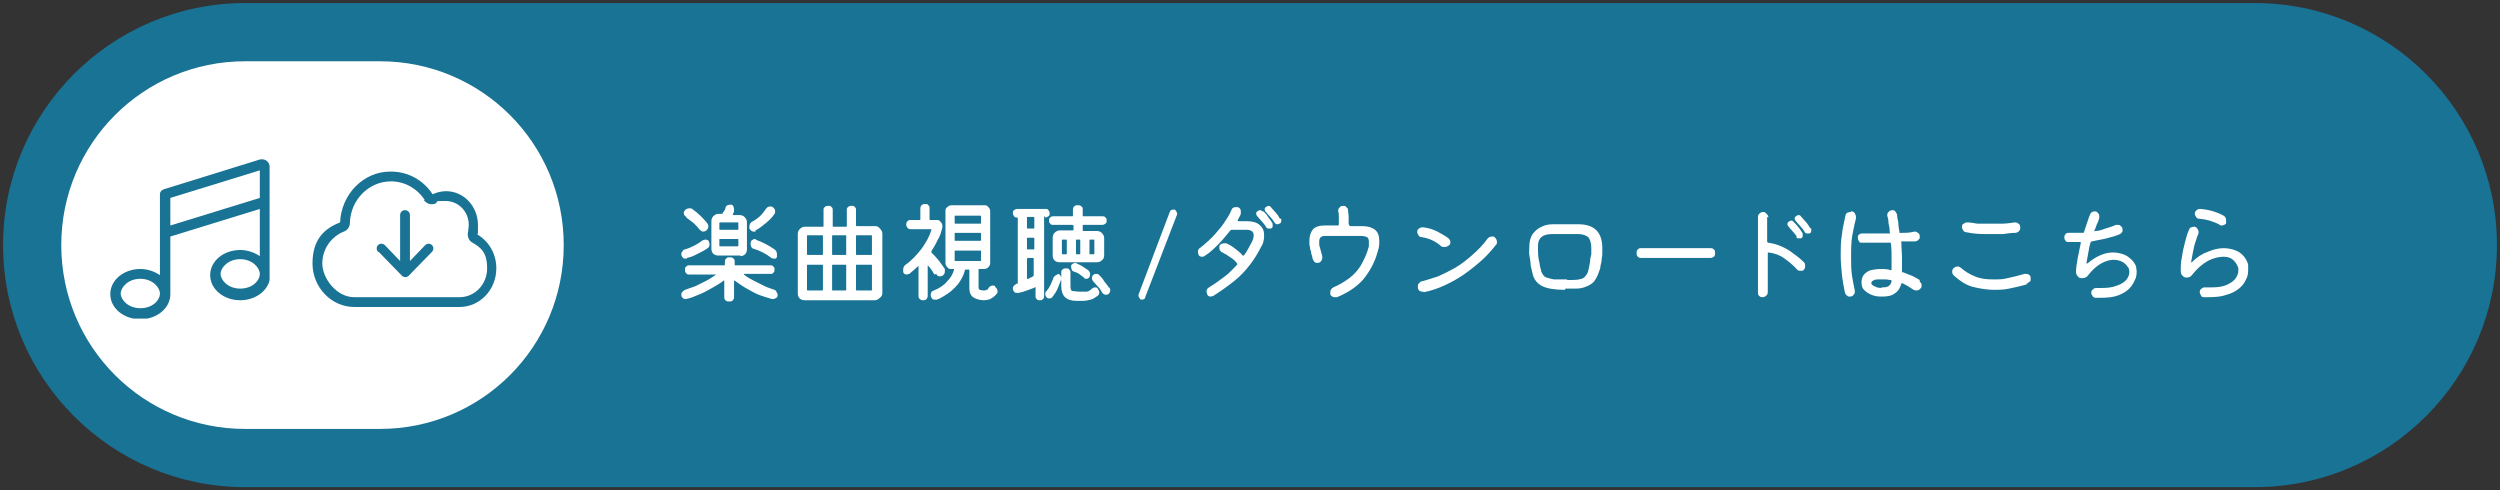
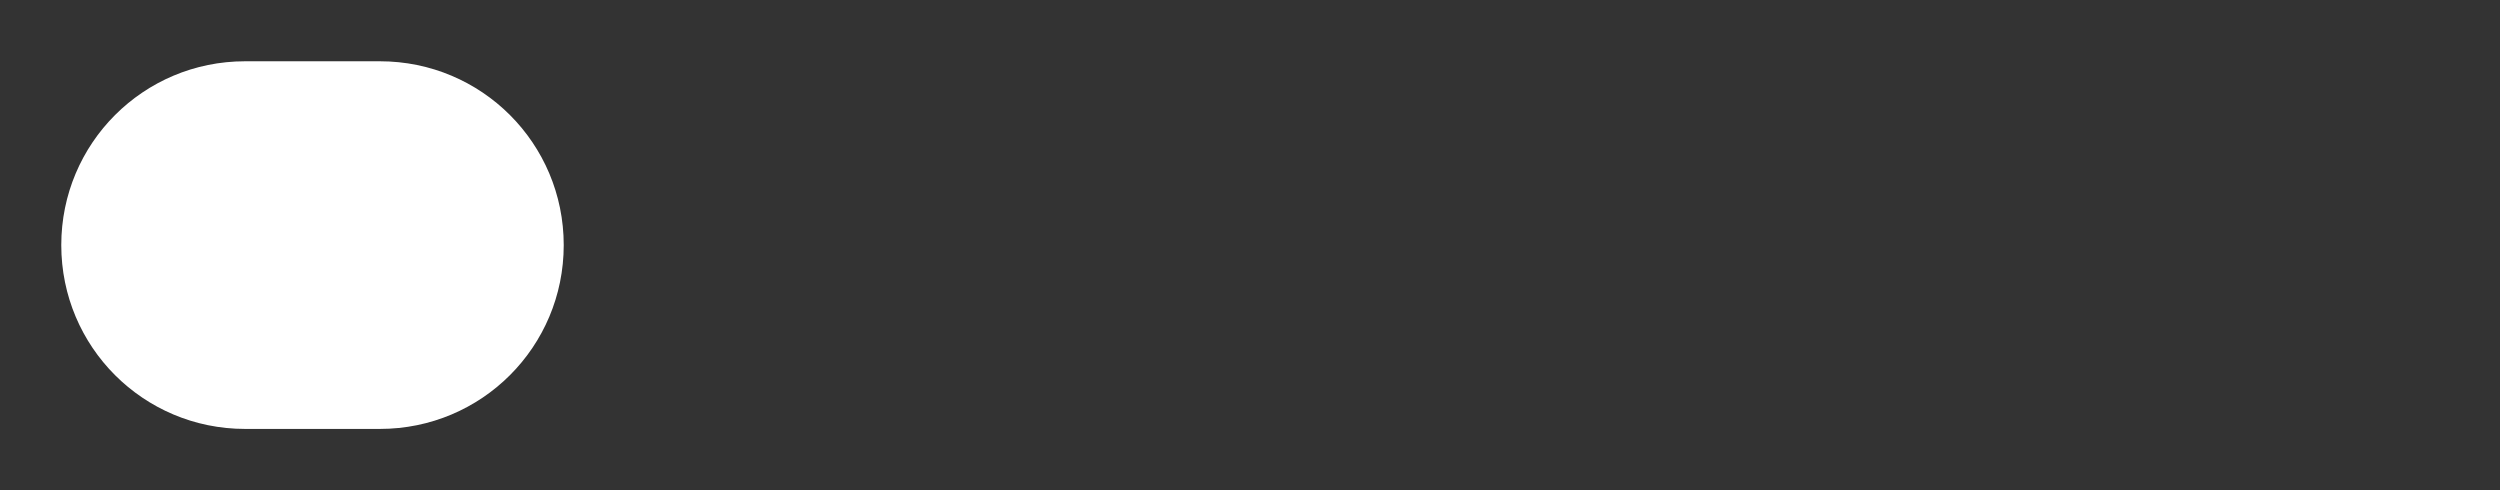
<svg xmlns="http://www.w3.org/2000/svg" id="_レイヤー_1" data-name="レイヤー 1" version="1.1" viewBox="0 0 408 80">
  <rect x="0" y="0" width="408" height="80" fill="#333333" stroke="none" />
  <defs>
    <style>
      .cls-1 {
        fill: none;
      }

      .cls-1, .cls-2, .cls-3 {
        stroke-width: 0px;
      }

      .cls-4 {
        clip-path: url(#clippath);
      }

      .cls-2 {
        fill: #fff;
      }

      .cls-3 {
        fill: #187395;
      }
    </style>
    <clipPath id="clippath">
      <rect class="cls-1" x="18" y="26" width="26" height="26" />
    </clipPath>
  </defs>
-   <path class="cls-3" d="M40,.5h328c21.8,0,39.5,17.7,39.5,39.5h0c0,21.8-17.7,39.5-39.5,39.5H40C18.2,79.5.5,61.8.5,40h0C.5,18.2,18.2.5,40,.5Z" />
-   <path class="cls-2" d="M120.9,41.7h-3.7c-.3,0-.6-.1-.8-.3-.2-.2-.3-.5-.3-.8v-4.5c0-.3.1-.6.3-.8.2-.2.5-.4.8-.4h.6c0,0,.1,0,.1,0,0-.2.2-.3.3-.5s.2-.3.2-.5c0-.2.2-.3.3-.4.1,0,.3-.1.4-.1s0,0,.1,0c0,0,0,0,.1,0,.2,0,.3.1.4.3,0,.1.1.3.1.5h0c0,.2,0,.2,0,.3l-.2.5c0,0,0,.1,0,.1h1.1c.3,0,.6.1.8.3.2.2.4.5.4.8v4.5c0,.3-.1.6-.3.8-.2.2-.5.3-.8.3ZM123.3,37.8c-.1,0-.2,0-.3,0-.3,0-.5-.2-.7-.5,0,0,0-.2,0-.3,0-.3.1-.6.4-.8,1-.5,1.7-1.2,2.3-2.1.2-.3.4-.4.7-.4s.3,0,.4.1c.3.2.4.4.4.7s0,.3-.1.4c-.3.5-.8,1-1.4,1.5-.6.5-1.1.9-1.7,1.2ZM112,35.4c-.3-.2-.4-.4-.4-.6s0-.3.2-.5c.2-.2.4-.3.7-.3s.4,0,.6.2c.4.3.8.6,1.2,1,.4.4.8.8,1.1,1.2.1.2.2.3.2.5,0,.3-.1.5-.3.7-.2.1-.3.2-.5.2-.2,0-.4-.1-.6-.3-.3-.4-.6-.7-1-1.1-.4-.3-.8-.6-1.2-.9ZM120.4,37.5c0,0,.1,0,.1-.1v-1c0,0,0-.1-.1-.1h-2.9c0,0-.1,0-.1.1v1c0,0,0,.1.1.1h2.9ZM117.5,39c0,0-.1,0-.1.1v1c0,0,0,.1.1.1h2.9c0,0,.1,0,.1-.1v-1c0,0,0-.1-.1-.1h-2.9ZM123.3,39.1c1.1.4,2.1.9,3.1,1.6.3.2.4.5.4.8s0,.3,0,.4c0,.1-.1.2-.2.3-.1,0-.2,0-.3,0s-.3,0-.4-.1c-.9-.7-1.9-1.2-2.9-1.5-.2,0-.3-.2-.4-.3,0-.1-.1-.3-.1-.5,0-.2,0-.4.2-.6.2-.1.3-.2.5-.2s0,0,.1,0c0,0,0,0,.1,0ZM112.1,42.2s0,0-.1,0h-.1c-.2,0-.4,0-.5-.2-.1-.1-.2-.3-.2-.5s0-.3.2-.5c.1-.2.2-.3.4-.3,1-.3,2-.8,2.9-1.5.1,0,.3-.1.4-.1.3,0,.5.1.6.3,0,.1.1.3.1.5s-.1.5-.3.6c-.3.2-.6.4-1,.6-.4.2-.8.4-1.2.6-.4.2-.8.3-1.2.4ZM126.3,47.3c.2,0,.3.1.4.3s.2.3.2.5,0,.4-.2.5c-.2.1-.3.2-.5.2s-.1,0-.2,0c-.7-.2-1.4-.4-2.2-.7-.7-.3-1.4-.7-2.1-1.1-.7-.4-1.2-.8-1.8-1.2,0,0-.1,0-.1,0v2.6c0,.2,0,.4-.2.6-.2.2-.3.2-.6.2s-.4,0-.6-.2c-.2-.2-.2-.3-.2-.6v-2.6c0,0,0-.1-.1,0-.5.4-1.2.8-1.9,1.2-.7.4-1.4.8-2.2,1.1-.7.3-1.4.6-2.1.7,0,0,0,0,0,0h0c-.2,0-.3,0-.5-.2s-.2-.3-.2-.5,0-.3.2-.5c.1-.1.2-.2.4-.3.6-.2,1.1-.4,1.7-.6.6-.3,1.2-.6,1.8-.9.6-.3,1.1-.7,1.6-1,0,0,0,0,0,0,0,0,0,0,0,0h-4.4c-.2,0-.4,0-.5-.2-.2-.2-.2-.3-.2-.6s0-.4.2-.5c.2-.2.3-.2.5-.2h5.7c0,0,.1,0,.1-.1v-.4c0-.2,0-.4.2-.6.2-.2.3-.2.6-.2s.4,0,.6.2c.2.1.2.3.2.6v.4c0,0,0,.1.1.1h5.7c.2,0,.4,0,.5.2.2.1.2.3.2.5s0,.4-.2.5c-.1.2-.3.2-.5.2h-4.3s0,0,0,0c0,0,0,0,0,.1.5.4,1,.7,1.6,1s1.2.6,1.8.9c.6.3,1.1.4,1.6.6ZM139.7,36.8c0,0,0,.1.1.1h3c.3,0,.6.1.8.4.2.2.4.5.4.8v9.7c0,.3-.1.6-.4.8-.2.2-.5.4-.8.4h-11.5c-.3,0-.6-.1-.8-.3-.2-.2-.3-.5-.3-.8v-9.7c0-.3.1-.6.3-.8.2-.2.5-.4.8-.4h3c0,0,.1,0,.1-.1v-2.6c0-.2,0-.4.2-.5.2-.2.3-.2.6-.2s.4,0,.5.2c.2.1.2.3.2.5v2.6c0,0,0,.1.1.1h2.1c0,0,.1,0,.1-.1v-2.6c0-.2,0-.4.2-.5.2-.2.3-.2.6-.2s.4,0,.5.2c.2.1.2.3.2.5v2.6ZM134.2,41.6c0,0,.1,0,.1-.1v-3c0,0,0-.1-.1-.1h-2.4c0,0-.1,0-.1.1v3c0,0,0,.1.1.1h2.4ZM138,41.6c0,0,.1,0,.1-.1v-3c0,0,0-.1-.1-.1h-2.1c0,0-.1,0-.1.1v3c0,0,0,.1.1.1h2.1ZM142.2,41.6c0,0,.1,0,.1-.1v-3c0,0,0-.1-.1-.1h-2.4c0,0-.1,0-.1.1v3c0,0,0,.1.1.1h2.4ZM134.3,43.3c0,0,0-.1-.1-.1h-2.4c0,0-.1,0-.1.1v4c0,0,0,.1.1.1h2.4c0,0,.1,0,.1-.1v-4ZM138,47.4c0,0,.1,0,.1-.1v-4c0,0,0-.1-.1-.1h-2.1c0,0-.1,0-.1.1v4c0,0,0,.1.1.1h2.1ZM139.8,43.2c0,0-.1,0-.1.1v4c0,0,0,.1.1.1h2.4c0,0,.1,0,.1-.1v-4c0,0,0-.1-.1-.1h-2.4ZM152.5,44.8c-.2-.3-.3-.5-.5-.8-.2-.3-.4-.5-.6-.7,0,0,0,0,0,0,0,0,0,0,0,0v4.9c0,.2,0,.4-.2.6-.1.2-.3.2-.5.2s-.4,0-.6-.2c-.2-.2-.2-.3-.2-.6v-4.8s0,0,0,0c0,0,0,0,0,0-.3.2-.5.5-.8.7-.2.2-.5.4-.7.6-.1,0-.3.1-.4.1-.3,0-.5-.1-.6-.4,0-.1,0-.3,0-.4,0-.3.1-.6.4-.8,1-.7,1.8-1.6,2.6-2.6.7-1,1.3-2,1.6-3.1,0,0,0-.1,0-.1h-3.3c-.2,0-.4,0-.6-.2-.1-.2-.2-.3-.2-.5s0-.4.2-.6c.2-.2.3-.2.6-.2h1.4c0,0,.1,0,.1-.1v-1.7c0-.2,0-.4.2-.6.2-.2.3-.2.6-.2s.4,0,.5.2c.2.1.2.3.2.6v1.7c0,0,0,.1.1.1h1c.3,0,.5,0,.7.3.2.2.3.4.3.7s0,.1,0,.2c-.2.8-.4,1.5-.8,2.1-.3.7-.7,1.3-1,1.8,0,0,0,.1,0,.2.4.4.8.8,1.2,1.3.4.5.7,1,1,1.4,0,0,0,.2,0,.4,0,.3-.1.5-.4.7-.1,0-.2.1-.4.1-.3,0-.5-.1-.6-.4ZM162.4,46.8c.2.2.4.4.4.7s0,.3-.1.4c-.3.4-.6.6-.9.8-.3.2-.8.3-1.3.3s-1.3-.2-1.7-.5c-.4-.3-.6-.8-.6-1.4v-3c0,0,0-.1-.1-.1h-.5s0,0-.1,0c-.2.9-.6,1.6-1.1,2.3-.5.6-1.1,1.2-1.7,1.6-.6.4-1.2.8-1.8,1,0,0-.2,0-.3,0-.2,0-.4,0-.5-.2-.1-.1-.2-.3-.2-.5s0-.3.1-.5c0-.1.2-.2.4-.3.8-.3,1.6-.8,2.1-1.4.6-.6,1-1.2,1.2-2,0,0,0-.1,0-.1h-.4c-.3,0-.5,0-.7-.3-.2-.2-.3-.4-.3-.7v-8.4c0-.3,0-.5.3-.7.2-.2.4-.3.7-.3h5.3c.3,0,.5,0,.7.3.2.2.3.4.3.7v8.4c0,.3-.1.5-.3.7-.2.2-.4.3-.7.3h-.8c0,0-.1,0-.1.1v2.8c0,.2,0,.4.2.5.1,0,.3.1.6.1s.4,0,.5-.1c.2,0,.3-.2.4-.4.2-.2.4-.3.6-.3s.3,0,.4.1ZM160,36.5c0,0,.1,0,.1-.1v-1.1c0,0,0-.1-.1-.1h-4.1c0,0-.1,0-.1.1v1.1c0,0,0,.1.1.1h4.1ZM155.8,39.2c0,0,0,.1.1.1h4.1c0,0,.1,0,.1-.1v-1.1c0,0,0-.1-.1-.1h-4.1c0,0-.1,0-.1.1v1.1ZM160.1,41c0,0,0-.1-.1-.1h-4.1c0,0-.1,0-.1.1v1.5c0,0,0,.1.1.1h4.1c0,0,.1,0,.1-.1v-1.5ZM175.1,36.8c0,0,0-.1-.1-.1h-3.1c-.2,0-.4,0-.5-.2-.2-.2-.2-.3-.2-.5s0-.4.2-.5c.2-.2.3-.2.5-.2h3.1c0,0,.1,0,.1-.1v-.9c0-.2,0-.4.2-.6.2-.2.3-.2.6-.2s.4,0,.6.2c.2.1.2.3.2.6v.9c0,0,0,.1.1.1h3.1c.2,0,.4,0,.5.2.2.1.2.3.2.5s0,.4-.2.5c-.1.1-.3.2-.5.2h-3.1c0,0-.1,0-.1.1v.8c0,0,0,.1.1.1h2.2c.3,0,.6.1.8.3.2.2.4.5.4.8v2.9c0,.3-.1.6-.4.8-.2.2-.5.3-.8.3h-6.1c-.3,0-.6-.1-.8-.3-.2-.2-.3-.5-.3-.8v-2.9c0-.3.1-.6.3-.8.2-.2.5-.4.8-.4h2.2c0,0,.1,0,.1-.1v-.8ZM170.5,35.3h0c0,0-.1,0-.1.1v12.9c0,.2,0,.4-.2.5-.1.2-.3.2-.5.2s-.4,0-.5-.2c-.2-.1-.2-.3-.2-.5v-1.4c0-.1,0-.1-.1,0-.4.2-.8.3-1.3.5-.5.2-.9.3-1.4.4,0,0,0,0-.2,0-.2,0-.4,0-.5-.2-.1-.1-.2-.3-.2-.5s0-.3.2-.5c.1-.1.3-.2.4-.3,0,0,0,0,.1,0,0,0,0,0,.1,0,0,0,0,0,0-.1v-10.6c0,0,0-.1-.1-.1h0c-.2,0-.4,0-.5-.2-.1-.1-.2-.3-.2-.5s0-.4.2-.5c.1-.1.3-.2.5-.2h4.6c.2,0,.4,0,.5.2.1.1.2.3.2.5s0,.4-.2.5-.3.2-.5.2ZM167.6,37.2c0,0,0,.1.1.1h1c0,0,.1,0,.1-.1v-1.7c0,0,0-.1-.1-.1h-1c0,0-.1,0-.1.1v1.7ZM167.6,40.6c0,0,0,.1.1.1h1c0,0,.1,0,.1-.1v-1.7c0,0,0-.1-.1-.1h-1c0,0-.1,0-.1.1v1.7ZM174.1,39.2c0,0,0-.1-.1-.1h-.6c0,0-.1,0-.1.1v2.2c0,0,0,.1.1.1h.6c0,0,.1,0,.1-.1v-2.2ZM176.2,41.5c0,0,.1,0,.1-.1v-2.2c0,0,0-.1-.1-.1h-.5c0,0-.1,0-.1.1v2.2c0,0,0,.1.1.1h.5ZM177.8,41.4c0,0,0,.1.1.1h.6c0,0,.1,0,.1-.1v-2.2c0,0,0-.1-.1-.1h-.6c0,0-.1,0-.1.1v2.2ZM167.7,42.2c0,0-.1,0-.1.1v3.2c0,0,0,.1.1,0,.2,0,.3-.1.5-.2.2,0,.3-.2.5-.3,0,0,0,0,0-.1v-2.7c0,0,0-.1-.1-.1h-1ZM175.7,43c.3.1.7.3,1,.5.3.2.6.4.9.6.2.2.3.4.3.6s0,.3-.1.5c-.1.2-.3.3-.5.3s-.3,0-.4-.2c-.3-.2-.5-.4-.8-.6-.3-.2-.6-.3-.9-.4-.1,0-.3-.2-.3-.3,0-.1-.1-.3-.1-.4,0-.2,0-.4.2-.5.1-.1.3-.2.5-.2h.1s0,0,.1,0ZM178.2,47.1c.2-.1.3-.2.5-.2s.4,0,.5.3c.1.1.2.3.2.5s0,.4-.3.6c-.4.3-.7.5-1.1.6-.4.1-.8.2-1.3.2h-1c-1.7,0-2.5-.8-2.5-2.4v-2.2c0-.2,0-.4.2-.5.2-.2.3-.2.6-.2s.4,0,.5.2c.2.1.2.3.2.5v2.2c0,.5.1.8.4.8.3,0,.6.1,1.1.1s.8,0,1.1,0c.3,0,.6-.2.8-.4ZM181.1,46.9c0,.1.1.3.1.4,0,.3-.1.5-.3.7,0,0-.2.1-.4.1-.3,0-.4-.1-.6-.3-.2-.4-.4-.7-.7-1-.3-.3-.5-.6-.8-.9-.1-.1-.2-.3-.2-.5s0-.3.2-.5c.2-.2.3-.2.5-.2s.3,0,.5.2c.3.3.6.6.8,1,.3.4.6.7.8,1.1ZM172.5,44.7c.2,0,.4,0,.5.2.1.1.2.3.2.5s0,.1,0,.2c-.2.5-.4,1-.6,1.5-.2.5-.5.9-.8,1.3-.1.2-.3.3-.5.3s-.4,0-.5-.2c-.2-.2-.2-.3-.2-.5s0-.4.2-.5c.5-.6.8-1.3,1.1-2.1,0-.2.2-.3.3-.4.1-.1.3-.2.5-.2ZM186.4,48.9c-.2,0-.3,0-.4-.2-.1-.1-.2-.3-.2-.4h0c0-.1,0-.2,0-.2l5.1-13.5c.1-.3.3-.4.6-.4s.3,0,.4.2c.1.1.2.3.2.4s0,.1,0,.2l-5.2,13.5c0,.3-.3.4-.6.4ZM209.1,35.7c0,0,0,.2,0,.3,0,.2,0,.4-.3.5,0,0-.2.1-.3.1-.2,0-.3,0-.5-.3-.2-.3-.4-.6-.7-.9s-.5-.6-.7-.8c-.1-.1-.2-.2-.2-.4s0-.3.2-.4c.1-.1.3-.2.4-.2s.3,0,.4.2c.3.3.5.6.8.9.3.3.5.7.7,1ZM202,36s0,0,0,0c0,0,0,.1.1.1h1.3c.7,0,1.3.1,1.7.3.4.2.7.5.9.8.2.3.3.7.3,1.1s0,.7-.1,1c0,.3-.2.7-.4,1-.5,1-1.1,2-1.8,2.9s-1.5,1.8-2.5,2.6c-1,.8-2.1,1.6-3.5,2.5-.1,0-.3.1-.4.1-.3,0-.5-.1-.6-.4,0-.1-.1-.3-.1-.4,0-.3.1-.5.4-.7,1-.6,1.8-1.2,2.6-1.8.8-.6,1.4-1.3,2-1.9,0,0,0-.1,0-.2-.3-.4-.6-.7-1.1-1-.4-.3-.9-.6-1.3-.8-.3-.1-.5-.4-.5-.7s0-.2,0-.3c0-.2.2-.3.3-.4.2,0,.3-.1.5-.1s.2,0,.3,0c.5.2,1,.5,1.5.9.5.4.9.7,1.2,1.1,0,0,.2,0,.2,0,.3-.4.5-.7.7-1.1.2-.4.4-.7.6-1.1.2-.4.3-.8.3-1.1,0-.6-.4-.9-1.2-.9h-2.4c0,0-.1,0-.2.1-.6.7-1.2,1.5-1.9,2.2s-1.4,1.4-2.2,1.9c-.1.1-.3.2-.5.2-.3,0-.5-.1-.6-.3,0-.2-.1-.3-.1-.5,0-.3.1-.5.3-.6,1-.8,1.8-1.5,2.5-2.3.7-.8,1.3-1.5,1.7-2.2.5-.7.8-1.3,1-1.8.1-.3.4-.4.7-.4s.2,0,.3,0c.3.1.5.3.5.7s0,.2,0,.4c-.1.3-.3.6-.5,1ZM206.2,34.5c.3.3.6.6.8,1,.3.3.5.7.7,1,0,0,0,.2,0,.3,0,.2,0,.4-.3.5,0,0-.2,0-.3,0-.2,0-.4,0-.5-.3-.2-.3-.4-.6-.7-.9-.3-.3-.5-.6-.7-.8-.1-.1-.2-.3-.2-.4s0-.3.2-.4c.1-.1.3-.2.4-.2s.3,0,.4.2ZM220.2,36.7c0,.1,0,.2.2.2h1.9c.9,0,1.6.2,2.1.6.5.4.7,1,.7,1.9s-.1,1.1-.3,1.8c-.5,1.8-1.4,3.3-2.4,4.5-1.1,1.2-2.5,2.1-4.2,2.8,0,0-.2,0-.3,0-.2,0-.4,0-.6-.2-.2-.1-.2-.3-.2-.6,0-.4.2-.6.5-.8,1-.4,1.9-1,2.6-1.5.8-.6,1.4-1.3,1.9-2.1.5-.9,1-1.9,1.3-3.1,0-.2,0-.3,0-.4s0-.3,0-.4c0-.3-.1-.6-.3-.7-.2-.1-.6-.2-1-.2h-5.8c-.7,0-1,.3-1,.9s0,.3,0,.5c0,.2.1.4.2.8.1.4.2.8.3,1.1,0,0,0,.1,0,.2,0,.2,0,.4-.2.6-.1.2-.3.3-.6.3s-.3,0-.5-.2c-.1-.1-.2-.3-.3-.5,0-.3-.1-.5-.2-.8,0-.3-.1-.6-.2-.8,0-.3,0-.4-.1-.6,0-.1,0-.3,0-.4,0-.1,0-.3,0-.4,0-.7.2-1.3.6-1.8.4-.4,1-.6,1.8-.6h2.2c.1,0,.2,0,.2-.2,0-.4,0-.8,0-1.1,0-.3,0-.7-.1-1,0-.2,0-.5.2-.6.1-.2.3-.3.6-.3s.4,0,.5.2c.2.1.3.3.3.5,0,.3.1.7.1,1.1,0,.4,0,.8,0,1.2ZM236.3,40.1c-.1.2-.3.2-.6.2s-.4,0-.6-.2c-.8-.7-1.8-1.2-3.1-1.4-.2,0-.4-.1-.5-.3-.1-.2-.2-.3-.2-.5s0-.5.3-.6c.2-.2.4-.2.7-.2.8.1,1.5.3,2.3.7.7.4,1.3.7,1.8,1.1.2.2.3.4.3.6s0,.4-.3.6ZM232.3,47.6s0,0-.1,0c-.2,0-.4,0-.6-.2-.2-.2-.2-.3-.2-.6s0-.4.2-.6.3-.3.5-.3c.8-.2,1.6-.5,2.6-.8.9-.4,1.9-.9,2.8-1.4,1-.6,1.9-1.3,2.8-2.1.9-.8,1.8-1.7,2.5-2.7.2-.2.4-.3.7-.3s.4,0,.5.2c.2.2.3.4.3.7s0,.3-.2.5c-.7.9-1.4,1.7-2.3,2.5-.9.8-1.9,1.6-2.9,2.3-1,.7-2.1,1.3-3.2,1.8-1.1.5-2.3.9-3.4,1.1ZM255.4,47.3c-1.6,0-2.9-.2-3.7-.6-.8-.4-1.4-1.1-1.6-2.1-.1-.4-.2-.8-.3-1.3,0-.5-.1-1.1-.2-1.6s0-1.1,0-1.7.2-1.4.6-1.9c.4-.5.9-.9,1.4-1.1.6-.3,1.2-.4,1.8-.4h4.2c2.6,0,3.9,1.3,3.9,3.9s0,.3,0,.4c0,.1,0,.3,0,.4,0,.2,0,.5-.1.9,0,.4-.1.8-.2,1.2,0,.4-.2.8-.3,1.1-.2.6-.5,1.1-.8,1.5-.4.4-.8.6-1.3.8-.5.2-1,.3-1.6.3-.6,0-1.1,0-1.7,0ZM255.8,45.7c.8,0,1.4,0,1.9-.1s.8-.2,1-.5c.2-.2.4-.5.5-.9.1-.4.2-.9.3-1.5,0-.4.1-.8.2-1.2,0-.4,0-.7,0-1,0-.9-.2-1.4-.5-1.8-.4-.3-.9-.5-1.7-.5h-4.2c-1.5,0-2.3.6-2.3,1.9,0,1.1,0,1.9.2,2.6.1.7.2,1.1.3,1.4,0,.3.2.5.3.7.1.2.3.4.6.5.3.1.7.2,1.2.3.5,0,1.2,0,2.1,0ZM279.1,42.1h-11.2c-.2,0-.4,0-.6-.2-.2-.2-.2-.3-.2-.6s0-.4.2-.6c.2-.2.3-.2.6-.2h11.2c.2,0,.4,0,.6.2.2.2.2.3.2.6s0,.4-.2.6c-.2.1-.3.2-.6.2ZM288.4,35.4v4c0,0,0,.1.1.2.8.1,1.5.3,2.2.6.7.3,1.4.7,2,1.2.6.4,1.2.9,1.7,1.4.2.2.2.4.2.6s0,.4-.2.6c-.1.2-.3.2-.5.2s-.4,0-.6-.2c-.7-.8-1.5-1.4-2.2-1.9s-1.6-.8-2.5-.9h0c0,0-.1,0-.1.1v6.3c0,.2,0,.4-.2.6-.2.2-.4.3-.6.3s-.4,0-.6-.2c-.2-.2-.2-.3-.2-.6v-12.2c0-.2,0-.4.2-.6.2-.2.4-.3.6-.3s.4,0,.6.3c.2.2.3.3.3.6ZM295.6,37.3c0,0,0,.2,0,.3,0,.2,0,.4-.3.5,0,0-.2,0-.3,0-.2,0-.4,0-.5-.3-.2-.3-.4-.6-.7-.9-.3-.3-.5-.6-.7-.8-.1-.1-.2-.2-.2-.4s0-.3.2-.4c.1-.1.3-.2.4-.2s.3,0,.4.2c.3.3.5.6.8.9.3.3.5.7.7,1ZM293.3,38.7c-.2-.3-.4-.6-.7-.9-.3-.3-.5-.6-.7-.8-.1-.1-.2-.3-.2-.4s0-.3.2-.4c.1-.1.3-.2.4-.2s.3,0,.4.2c.3.3.6.6.8.9.3.3.5.7.7,1,0,0,0,.2,0,.3,0,.2,0,.4-.3.5,0,0-.2,0-.3,0-.2,0-.4,0-.5-.3ZM313.3,46c.2.1.3.3.3.6s0,.3-.2.5c-.1.2-.4.3-.6.3s-.3,0-.5-.1c-.6-.4-1.2-.8-1.9-1.1,0,0,0,0,0,0,0,0-.1,0-.1.1-.2.7-.5,1.2-1.1,1.6-.5.4-1.2.5-2.1.5s-1.2-.1-1.7-.3c-.5-.2-.9-.5-1.2-.8-.3-.3-.4-.7-.4-1.2s.1-.9.4-1.3c.3-.3.7-.6,1.1-.7.5-.1,1-.2,1.6-.2s1.1,0,1.7.2h0c0,0,.1,0,.1-.1,0-.6,0-1.3,0-2,0-.7,0-1.4-.1-2.2,0-.1,0-.2-.2-.2-.7,0-1.4,0-2.2,0-.7,0-1.5,0-2.2,0s-.4,0-.6-.2c-.1-.2-.2-.3-.2-.6s0-.4.2-.5c.2-.2.3-.2.6-.2h.7c.6,0,1.2,0,1.8,0,.6,0,1.2,0,1.8,0,.1,0,.2,0,.1-.2,0-.6-.1-1.1-.2-1.5,0-.5-.1-.9-.2-1.2,0-.2,0-.4.2-.6.2-.2.4-.3.6-.3s.4,0,.5.2c.1.1.2.3.3.5,0,.4.1.8.2,1.3,0,.5.1,1,.2,1.6,0,.1,0,.2.2.1.8,0,1.5,0,2.2-.2.2,0,.4,0,.6.2.2.1.3.3.3.6s0,.4-.2.5c-.1.2-.3.2-.5.3-.3,0-.6,0-1,0-.4,0-.7,0-1.2,0-.1,0-.2,0-.1.2,0,.8.1,1.6.1,2.4,0,.8,0,1.6,0,2.2s0,.2.1.2c.5.2,1,.4,1.5.6.5.2.9.5,1.3.7ZM302.1,34.5c.2,0,.4,0,.6.3.1.2.2.4.2.6s0,0,0,.1c0,0,0,0,0,.1-.2.8-.4,1.7-.6,2.8-.2,1.1-.2,2.3-.2,3.5s0,1.8.1,2.7c.1.9.3,1.8.5,2.8,0,0,0,0,0,.1h0c0,.3,0,.5-.2.6-.1.2-.3.3-.6.3s-.3,0-.5-.2c-.1,0-.2-.2-.3-.4-.2-1-.4-2-.5-3-.1-1-.2-2.1-.2-3.1s0-2.3.2-3.4c.1-1.1.4-2.2.6-3.2,0-.2.2-.3.3-.4.1,0,.3-.1.5-.1ZM307,46.9c.5,0,.9,0,1.2-.2.3-.2.4-.4.5-.8h0c0-.1,0-.2-.1-.2-.3,0-.6-.1-.9-.1-.3,0-.6,0-.9,0-.5,0-.9,0-1.1.2-.2.1-.3.2-.3.4s.2.4.5.5c.3.2.7.3,1.2.3ZM328.9,38c-.7,0-1.3.1-2,.2-.7,0-1.4,0-2.1,0-1.4,0-2.6,0-3.9-.3-.2,0-.4-.1-.5-.3-.1-.2-.2-.3-.2-.5,0-.3,0-.5.3-.6.2-.2.4-.2.6-.2.4,0,1,.1,1.6.2.6,0,1.3,0,2.1,0s1.2,0,1.9,0c.7,0,1.4-.1,2.1-.2.2,0,.4,0,.6.2.2.1.3.3.3.6s0,.4-.2.6c-.1.2-.3.2-.5.3ZM330.8,46.4c-1,.3-2,.5-2.9.7-.9.2-1.8.2-2.6.2s-2.3-.2-3.4-.5-2.1-1-3-1.8c-.2-.2-.3-.4-.3-.6s0-.4.2-.6c.2-.2.4-.3.6-.3s.4,0,.6.2c.7.6,1.5,1.1,2.3,1.4.9.4,1.9.5,3,.5s1.5,0,2.3-.2c.9-.2,1.8-.4,2.8-.7,0,0,0,0,.1,0,0,0,0,0,.1,0,.2,0,.4,0,.6.2.2.1.2.3.2.6s0,.4-.2.5-.3.3-.5.3ZM348.6,43.5c0,.2.1.5.1.8s0,.9-.3,1.4c-.2.5-.5,1-.9,1.4s-1,.8-1.8,1.1c-.8.3-1.7.4-2.9.4h-.4c-.1,0-.3,0-.4,0-.2,0-.4-.1-.5-.3-.1-.1-.2-.3-.2-.5s0-.4.3-.6c.2-.2.4-.2.6-.2.1,0,.3,0,.4,0h.4c1,0,1.8-.1,2.5-.4.7-.2,1.2-.6,1.5-.9.3-.4.5-.8.5-1.2s0-.7-.3-1c-.2-.3-.5-.6-.9-.8-.4-.2-.9-.3-1.4-.3s-1.3.2-2,.6c-.7.4-1.4,1-2.1,1.9-.2.3-.5.5-1,.5s-.5-.1-.7-.3c-.2-.2-.3-.5-.3-.7,0-.8.2-1.6.3-2.4.2-.8.3-1.6.5-2.4h0s0,0,0,0c0,0,0-.1-.2-.1-.1,0-.2,0-.4,0h-.9c-.2,0-.3,0-.5,0-.2,0-.4,0-.5-.2-.1-.1-.2-.3-.2-.5s0-.4.2-.6c.2-.2.3-.2.6-.2h1.4c.3,0,.5,0,.8,0,.1,0,.2,0,.2-.1.2-.5.3-1,.5-1.5.2-.5.3-1,.5-1.4.1-.3.4-.5.7-.5s.4,0,.6.3c.2.2.2.3.2.5s0,.2,0,.3c-.1.3-.2.7-.4,1-.1.3-.2.7-.4,1,0,0,0,0,0,0h0c0,.1,0,.2.2.1.5,0,1.1-.2,1.6-.4.6-.2,1.1-.3,1.7-.6,0,0,.2,0,.3,0,.2,0,.4,0,.5.2.2.1.3.3.3.6s0,.3-.1.4c0,.1-.2.2-.3.3-.7.3-1.4.5-2.2.7-.8.2-1.6.3-2.4.5,0,0-.1,0-.2.1-.2.6-.3,1.2-.4,1.8-.1.6-.2,1.2-.3,1.7h0c0,0,0,0,0,0,0,0,.2,0,.3-.1.7-.6,1.4-1,2.1-1.3.7-.3,1.4-.4,2-.4s1.7.2,2.4.7c.7.5,1.2,1.1,1.4,1.9ZM362.3,36.7c-.9-.5-2.1-.9-3.4-1-.2,0-.4-.1-.5-.3-.1-.2-.2-.3-.2-.5s0-.4.3-.6c.2-.2.4-.2.6-.2,1.4.1,2.7.5,3.8,1.1.3.2.4.4.4.8s0,.2,0,.4c0,.1-.1.2-.3.3-.1,0-.2.1-.4.1s-.2,0-.4-.1ZM359.7,48.5c-.2,0-.4,0-.5-.3-.1-.2-.2-.3-.2-.5s0-.4.3-.6c.2-.2.4-.2.6-.2.4,0,.7,0,1,0,1,0,1.8-.1,2.5-.4.6-.3,1.1-.6,1.4-1,.3-.4.5-.9.5-1.3s0-.5-.1-.7c-.2-.5-.5-.9-.9-1.2-.4-.3-.9-.4-1.5-.4s-1.6.2-2.5.7c-.9.5-1.7,1.2-2.5,2.2-.2.3-.5.5-.9.5s-.5-.1-.7-.3c-.2-.2-.3-.4-.3-.7,0-.8,0-1.6.2-2.4.1-.8.3-1.6.5-2.4.2-.8.4-1.5.7-2.1,0-.1.2-.3.3-.3.1,0,.3-.1.4-.1.2,0,.4,0,.6.3.1.2.2.3.2.5s0,.2,0,.3c-.2.4-.3.8-.5,1.4-.2.5-.3,1.1-.4,1.6-.1.6-.2,1.1-.3,1.6h0c0,0,0,.1,0,.1,0,0,0,0,.1,0,.8-.8,1.7-1.4,2.6-1.7.9-.4,1.8-.6,2.6-.6s1.8.2,2.6.7c.7.5,1.2,1.2,1.4,2,0,.1,0,.3,0,.4,0,.1,0,.3,0,.5,0,.6-.1,1.1-.4,1.6-.2.5-.6,1-1.1,1.4-.5.4-1.2.8-2,1-.8.3-1.8.4-2.9.4h-.4c-.1,0-.2,0-.4,0Z" />
  <path class="cls-2" d="M40,10h22c16.6,0,30,13.4,30,30h0c0,16.6-13.4,30-30,30h-22c-16.6,0-30-13.4-30-30h0c0-16.6,13.4-30,30-30Z" />
-   <path class="cls-3" d="M69.3,32.6c-1.2-1.8-3.2-3-5.5-3-3.6,0-6.6,3-6.7,6.8,0,.6-.4,1.2-1,1.4-2,.8-3.5,2.8-3.5,5.2s2.3,5.5,5.2,5.5h17.2c2.5,0,4.5-2.1,4.5-4.7s-1-3.4-2.4-4.2c-.6-.3-.9-1.1-.7-1.8,0-.3.1-.7.1-1.1,0-2.2-1.7-3.9-3.8-3.9s-1.1.1-1.6.4c-.7.3-1.4.1-1.9-.5ZM63.8,28c2.8,0,5.3,1.4,6.8,3.7.7-.3,1.4-.5,2.2-.5,2.9,0,5.2,2.5,5.2,5.5s0,1-.2,1.5c1.9,1.1,3.2,3.1,3.2,5.6,0,3.5-2.7,6.3-6,6.3h-17.2c-3.7,0-6.8-3.2-6.8-7.1s1.9-5.7,4.5-6.7c.2-4.6,3.8-8.3,8.2-8.3ZM61.7,41.1c-.3-.3-.3-.8,0-1.1.3-.3.8-.3,1.1,0l2.5,2.6v-7.5c0-.4.3-.8.8-.8s.8.4.8.8v7.5l2.5-2.6c.3-.3.8-.3,1.1,0,.3.3.3.8,0,1.1l-3.8,3.9c-.3.3-.8.3-1.1,0l-3.8-3.9Z" />
  <g class="cls-4">
-     <path class="cls-3" d="M44,27.2c0-.6-.5-1.2-1.2-1.2s-.2,0-.3,0l-15.8,4.9c-.3.1-.6.4-.6.8v13.2c-.9-.6-2-1-3.2-1-2.7,0-4.9,1.8-4.9,4.1s2.2,4.1,4.9,4.1,4.9-1.8,4.9-4.1v-9.4l14.6-4.5v7.7c-.9-.6-2-1-3.2-1-2.7,0-4.9,1.8-4.9,4.1s2.2,4.1,4.9,4.1,4.9-1.8,4.9-4.1v-11.8h0v-5.8ZM42.4,44.7c0,1.1-1.2,2.4-3.2,2.4s-3.2-1.4-3.2-2.4,1.2-2.4,3.2-2.4,3.2,1.4,3.2,2.4ZM26.1,47.9c0,1.1-1.2,2.4-3.2,2.4s-3.2-1.4-3.2-2.4,1.2-2.4,3.2-2.4,3.2,1.4,3.2,2.4ZM42.4,32.3l-14.6,4.5v-4.5l14.6-4.5v4.5Z" />
-   </g>
+     </g>
</svg>